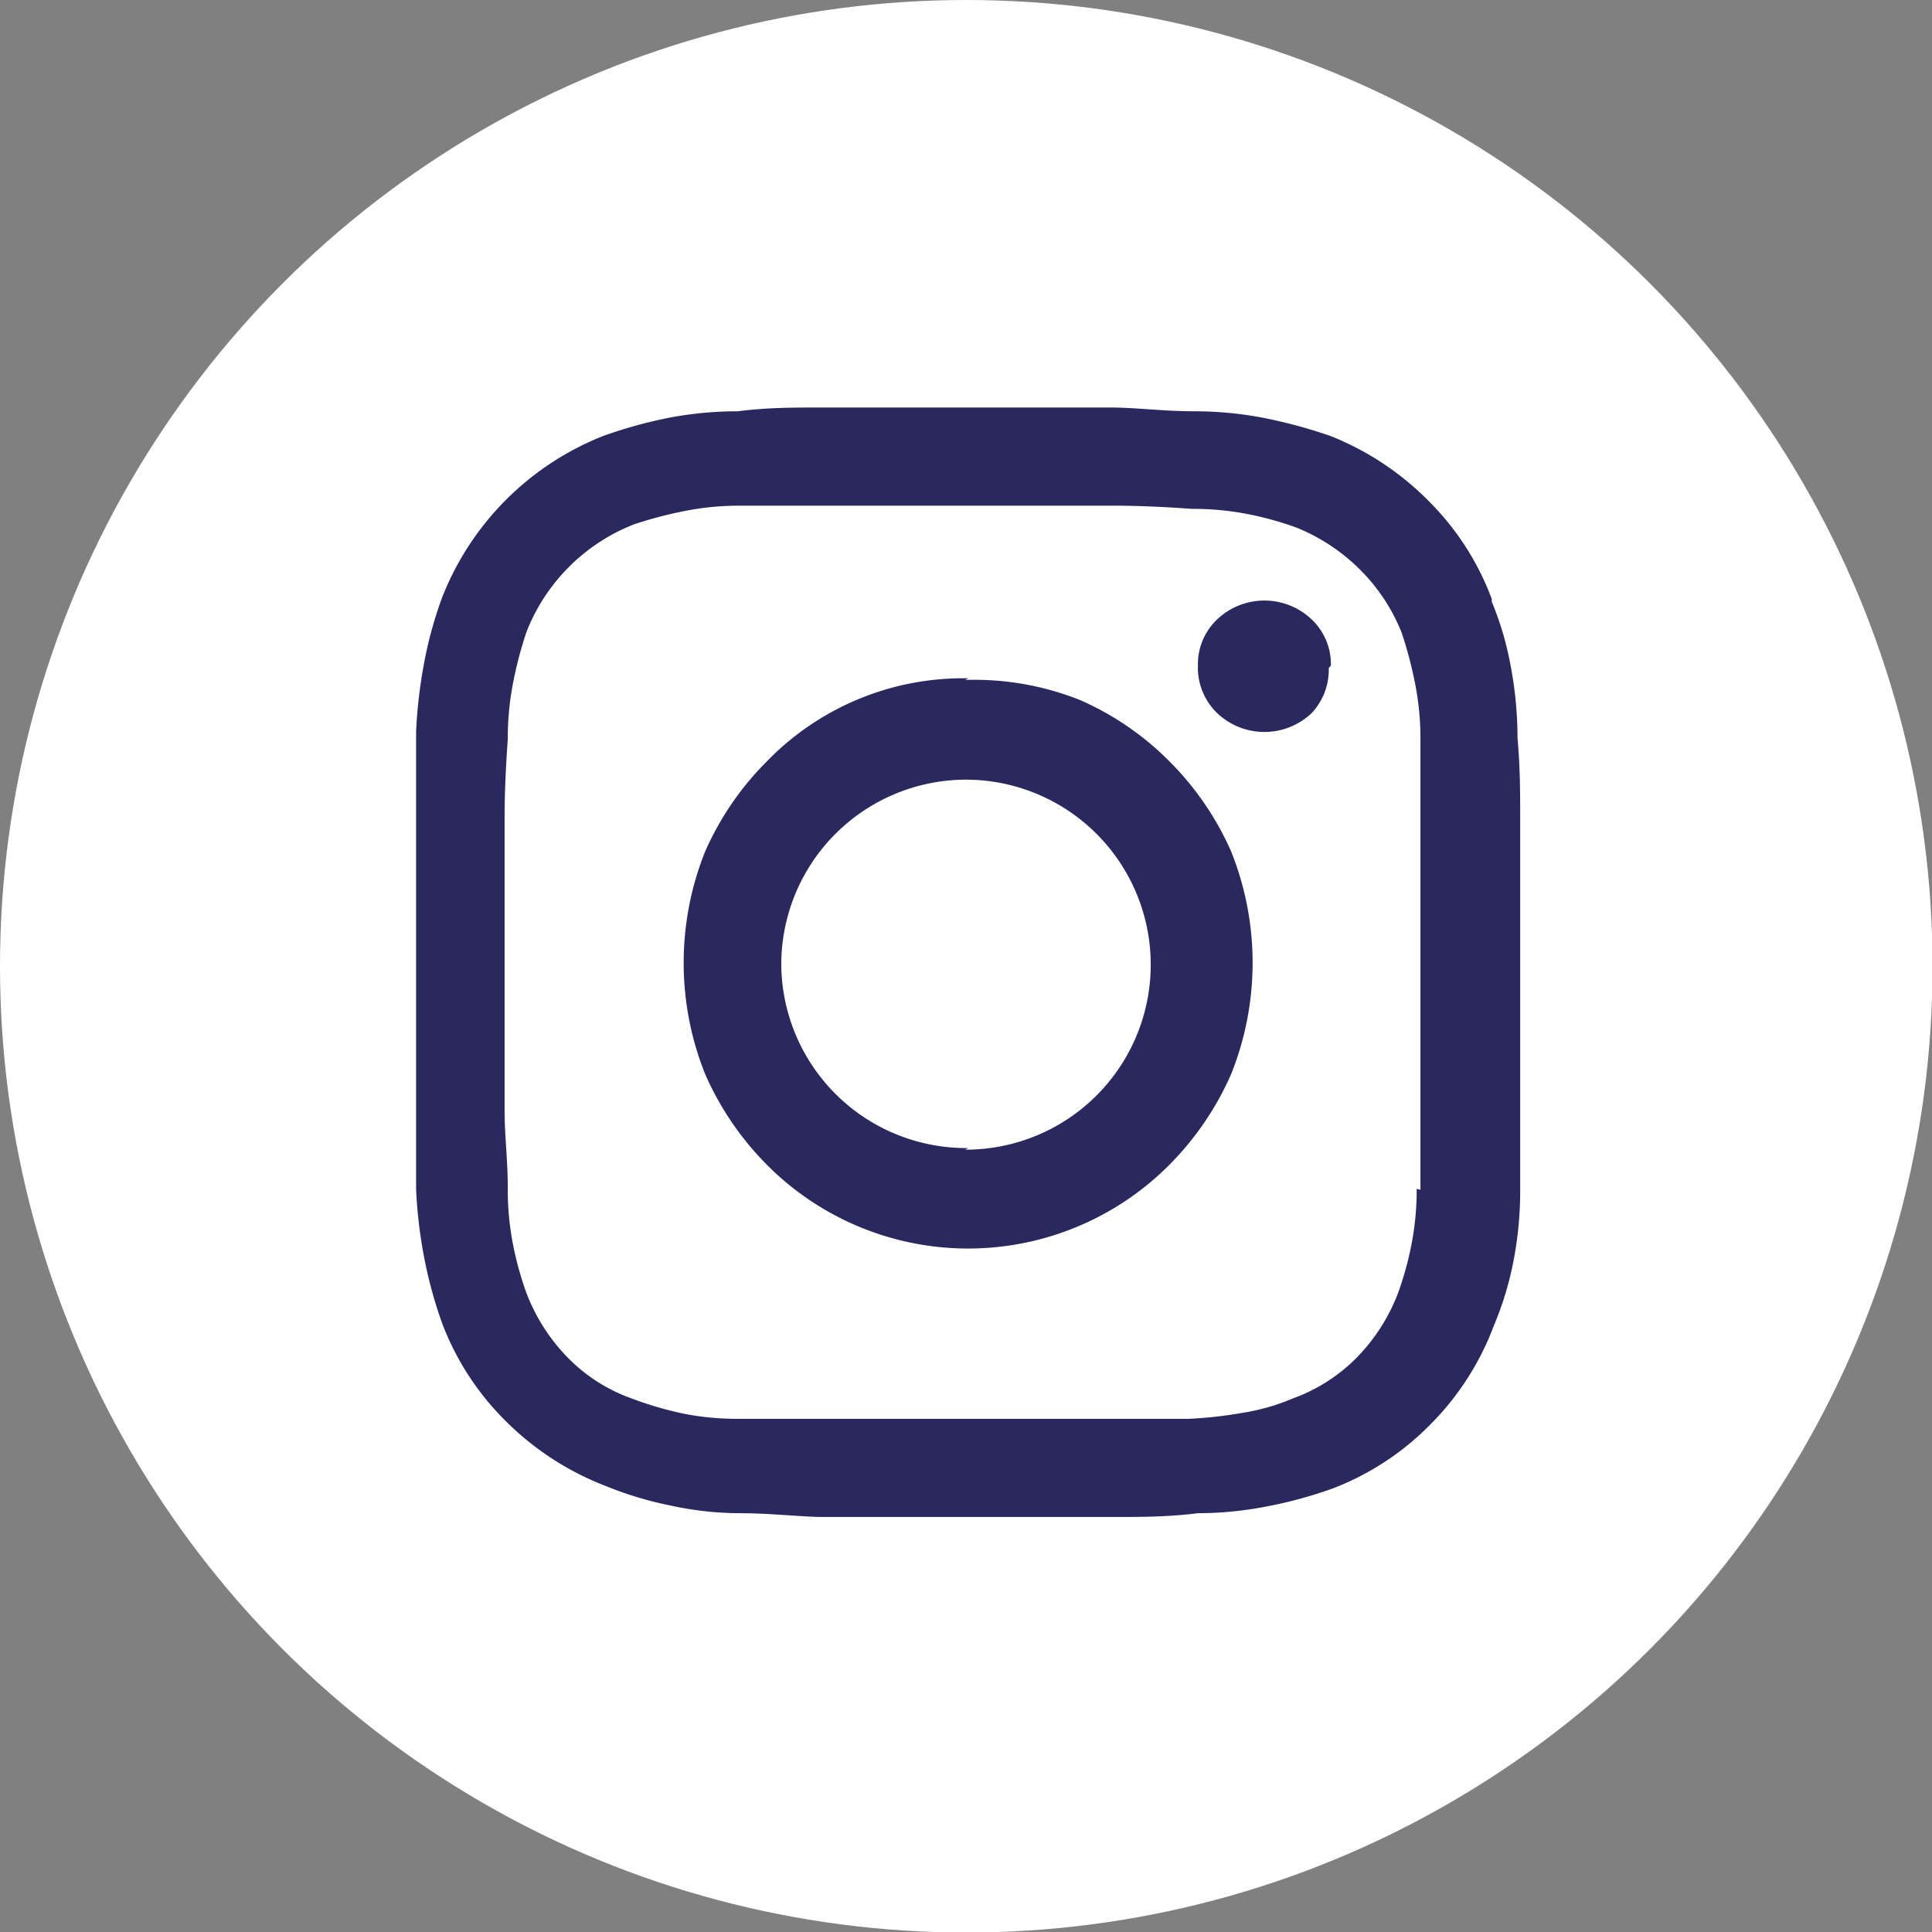
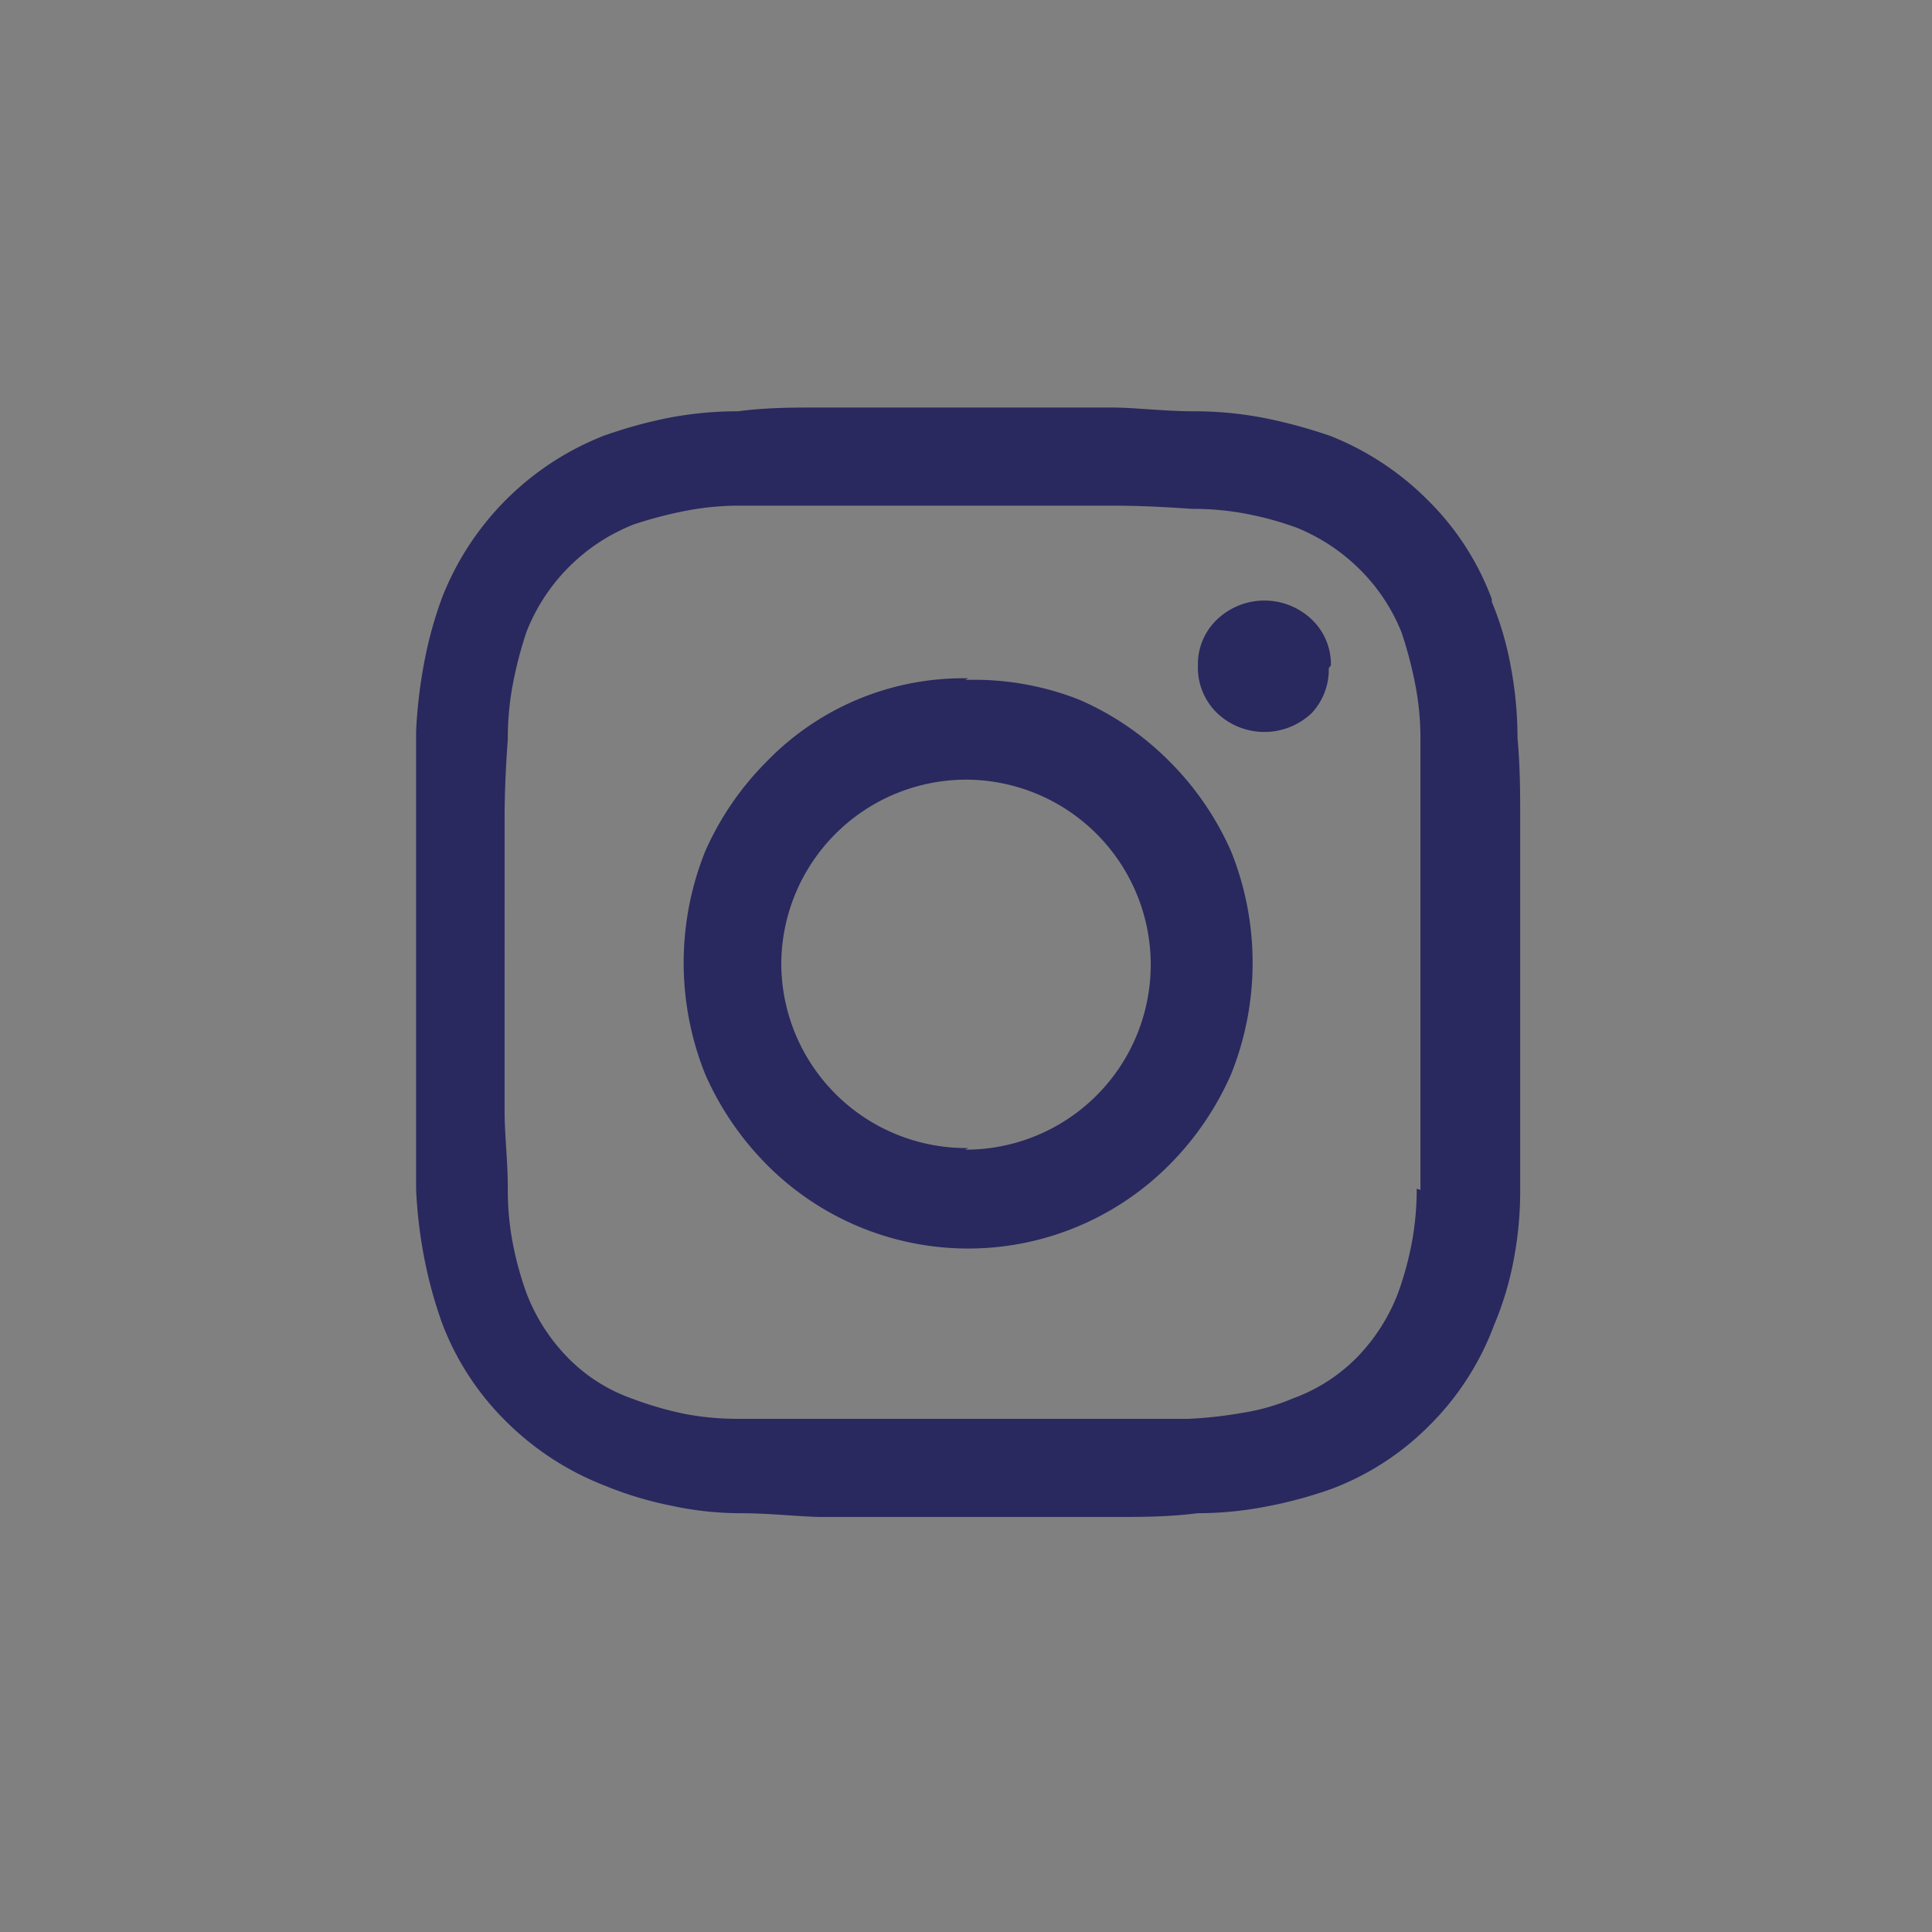
<svg xmlns="http://www.w3.org/2000/svg" viewBox="0 0 36.03 36.03">
  <rect x="0" y="0" width="36.03" height="36.03" fill="#808080" stroke="none" />
  <defs>
    <style>.cls-1{fill:#fff;}.cls-2{fill:#29285f;}</style>
  </defs>
  <title>Asset 2</title>
  <g id="Layer_2" data-name="Layer 2">
    <g id="Layer_1-2" data-name="Layer 1">
-       <circle class="cls-1" cx="18.02" cy="18.02" r="18.02" />
      <path class="cls-2" d="M26.42,22.17a5.36,5.36,0,0,1-.09,1,6.05,6.05,0,0,1-.26.95,3.5,3.5,0,0,1-.78,1.21,3.21,3.21,0,0,1-1.18.75,4,4,0,0,1-.95.27,7.78,7.78,0,0,1-1,.11l-1.47,0H15.25l-1.47,0a5.25,5.25,0,0,1-1-.09,6.49,6.49,0,0,1-1-.29,3.13,3.13,0,0,1-1.18-.75,3.5,3.5,0,0,1-.78-1.21,6.05,6.05,0,0,1-.26-.95,5.23,5.23,0,0,1-.09-1c0-.54-.06-1-.06-1.45V15.25q0-.63.06-1.47a5.39,5.39,0,0,1,.09-1,7.36,7.36,0,0,1,.26-1,3.54,3.54,0,0,1,2-2,7.67,7.67,0,0,1,1-.26,5.25,5.25,0,0,1,1-.09c.54,0,1,0,1.46,0s1.35,0,2.75,0h2.73q.64,0,1.47.06a5.23,5.23,0,0,1,1,.09,6.05,6.05,0,0,1,.95.26,3.57,3.57,0,0,1,1.18.78,3.47,3.47,0,0,1,.78,1.18,7.67,7.67,0,0,1,.26,1,5.25,5.25,0,0,1,.09,1c0,.54,0,1,0,1.46s0,1.35,0,2.75v2.73c0,.43,0,.91,0,1.45Zm1.4-11a5.08,5.08,0,0,0-1.19-1.84,5.34,5.34,0,0,0-1.82-1.2,9.39,9.39,0,0,0-1.26-.34,6.85,6.85,0,0,0-1.28-.12c-.54,0-1-.06-1.48-.07H15.24c-.45,0-.94,0-1.48.07a6.85,6.85,0,0,0-1.28.12,8.61,8.61,0,0,0-1.23.34,5.33,5.33,0,0,0-3,3,7.47,7.47,0,0,0-.34,1.23,9.12,9.12,0,0,0-.15,1.28c0,.56,0,1.06,0,1.5s0,1.36,0,2.76,0,2.32,0,2.77,0,1,0,1.51a8.81,8.81,0,0,0,.15,1.27,8.17,8.17,0,0,0,.34,1.24,5.11,5.11,0,0,0,1.2,1.83,5.35,5.35,0,0,0,1.84,1.19,6.69,6.69,0,0,0,1.23.37,6.12,6.12,0,0,0,1.28.14c.55,0,1.05.06,1.49.07h5.54c.45,0,.95,0,1.51-.07a6.69,6.69,0,0,0,1.25-.12,8.1,8.1,0,0,0,1.26-.34,5.11,5.11,0,0,0,1.83-1.2,5.19,5.19,0,0,0,1.18-1.84,6,6,0,0,0,.37-1.23,6.85,6.85,0,0,0,.12-1.28c0-.56,0-1.06,0-1.5s0-1.36,0-2.76V15.25c0-.44,0-.94-.05-1.49a7.15,7.15,0,0,0-.12-1.3A5.9,5.9,0,0,0,27.82,11.22Zm-3,1.24a1.15,1.15,0,0,0-.36-.86,1.28,1.28,0,0,0-1.76,0,1.15,1.15,0,0,0-.36.86,1.18,1.18,0,0,0,.36.89,1.28,1.28,0,0,0,1.76,0A1.18,1.18,0,0,0,24.78,12.46Zm-6.76,9A3.45,3.45,0,0,1,14.57,18,3.45,3.45,0,0,1,18,14.54,3.45,3.45,0,0,1,21.46,18,3.45,3.45,0,0,1,18,21.44Zm0-8.76a5.1,5.1,0,0,0-3.76,1.55,5.51,5.51,0,0,0-1.15,1.68,5.58,5.58,0,0,0,0,4.15,5.56,5.56,0,0,0,1.15,1.69,5.29,5.29,0,0,0,7.51,0,5.56,5.56,0,0,0,1.15-1.69,5.58,5.58,0,0,0,0-4.15,5.51,5.51,0,0,0-1.15-1.68,5.39,5.39,0,0,0-1.68-1.15A5.34,5.34,0,0,0,18,12.68Z" />
    </g>
  </g>
</svg>